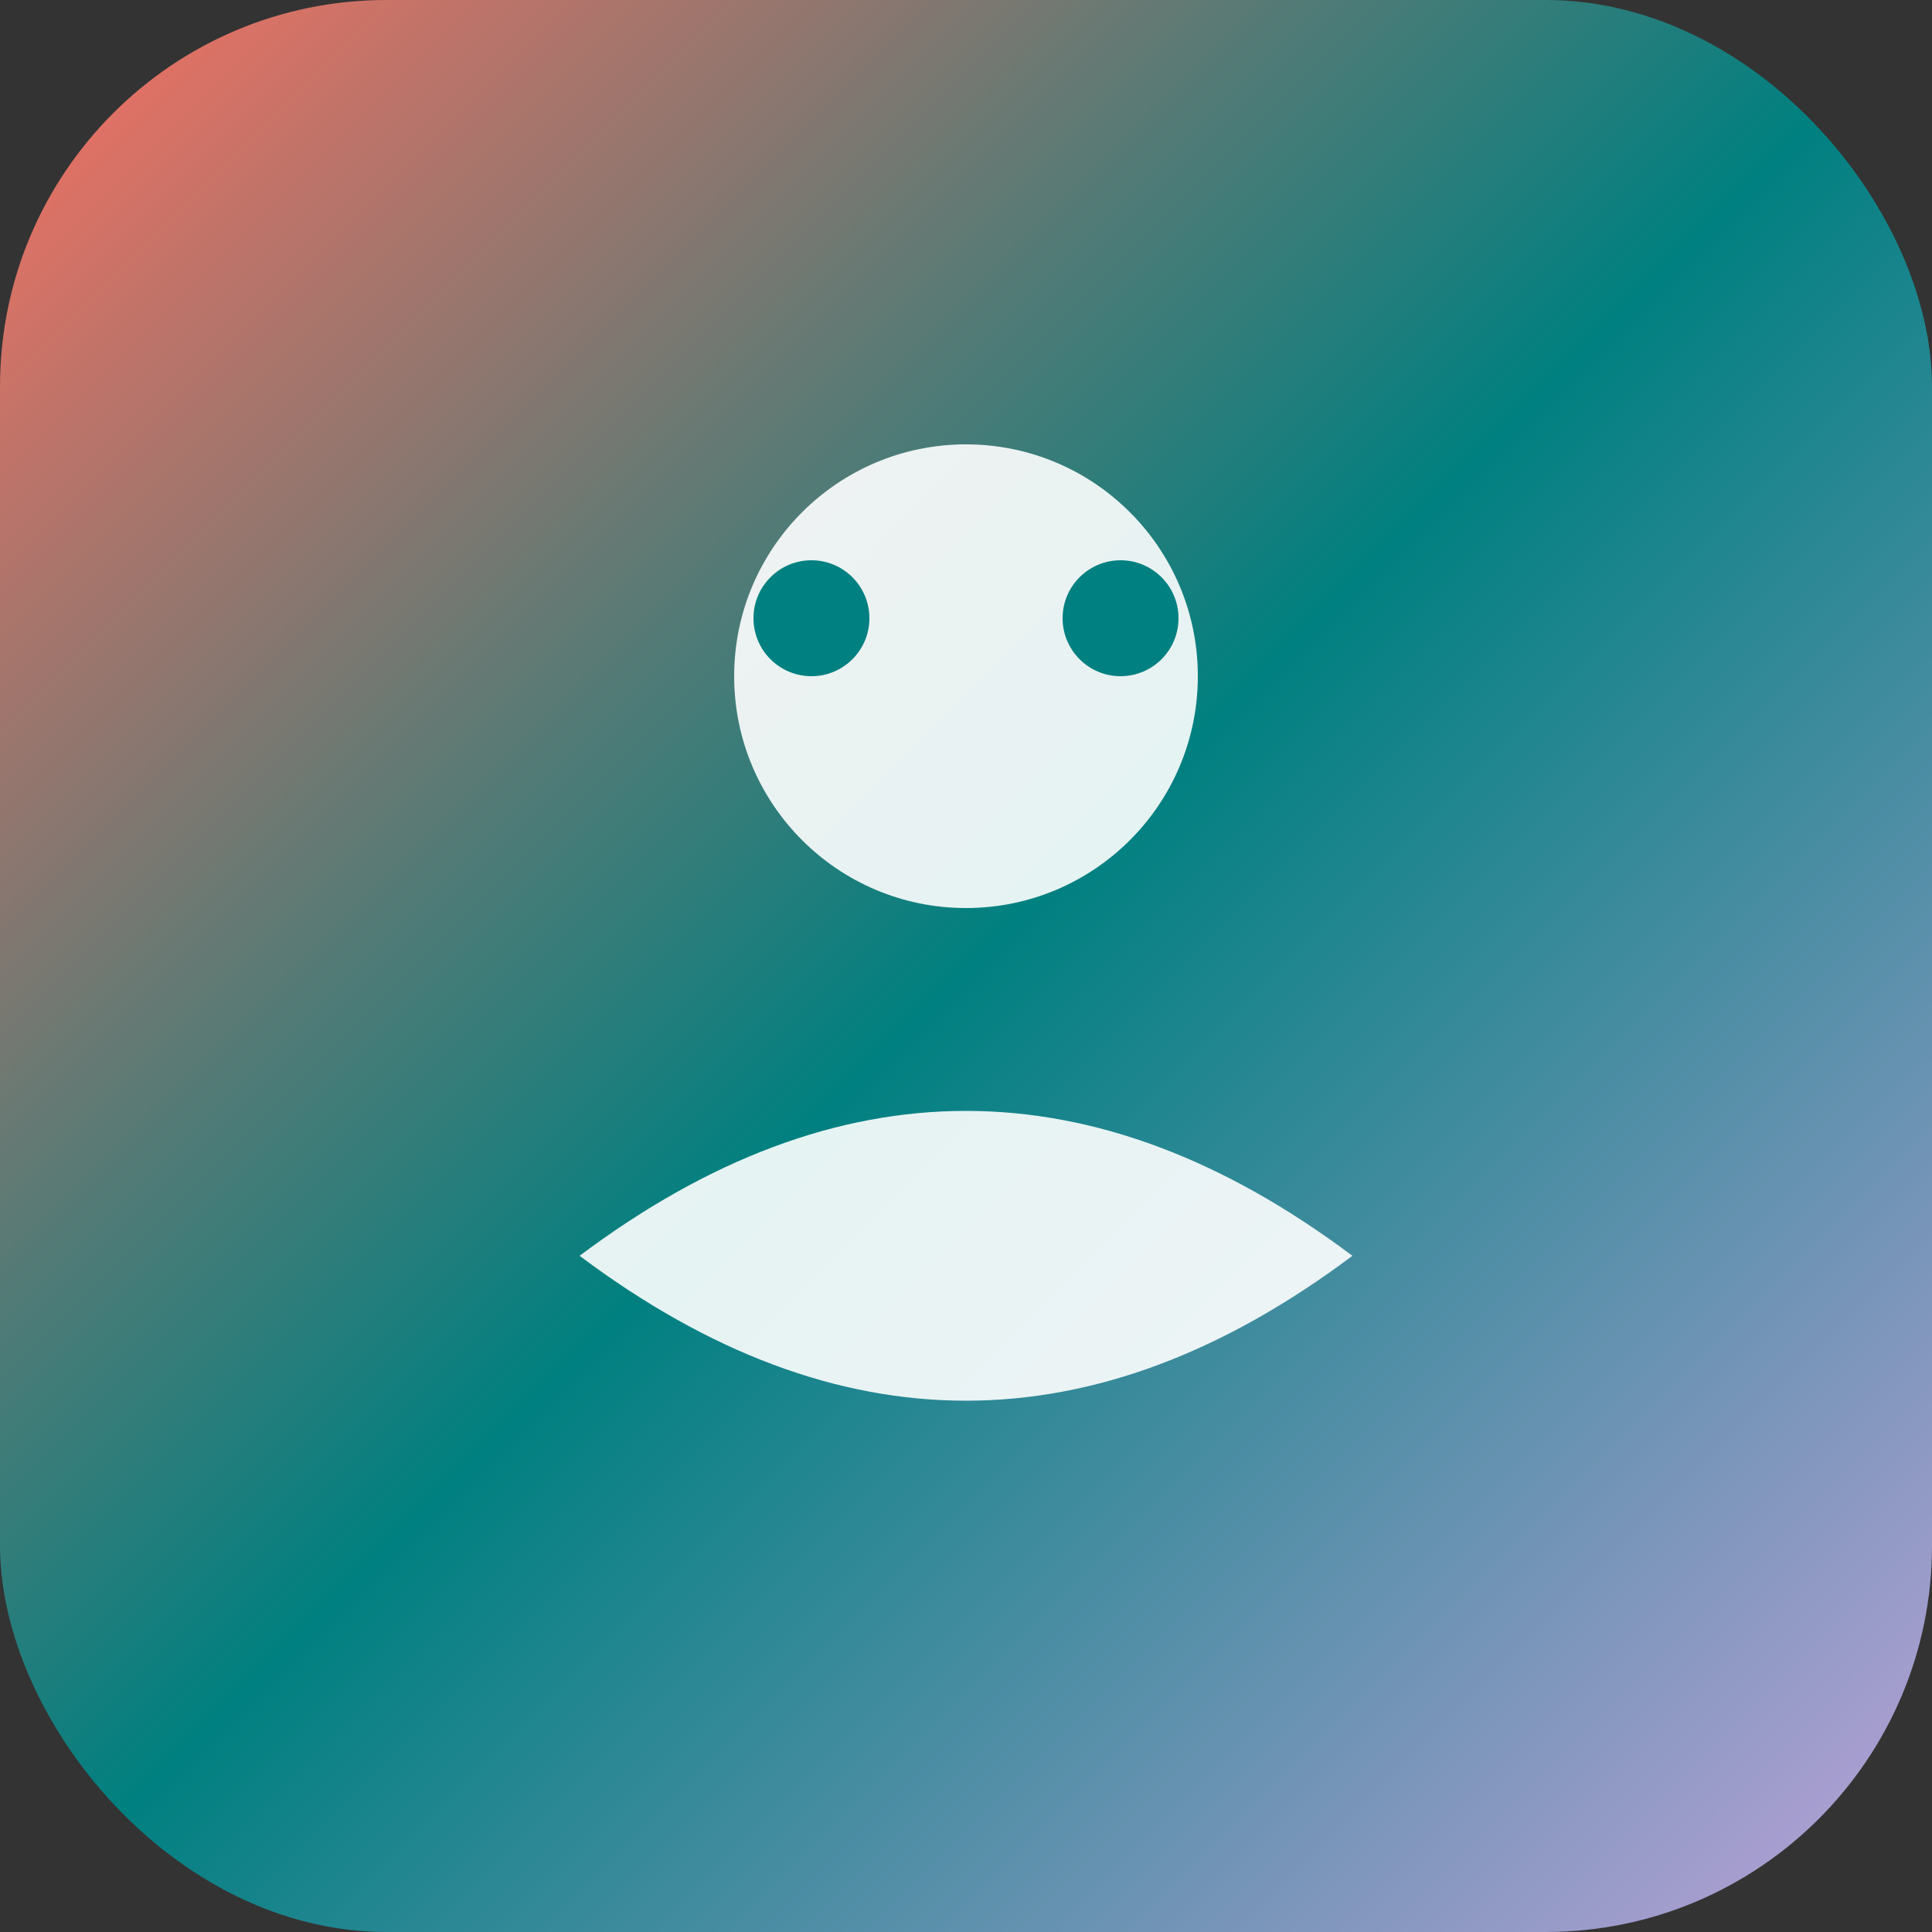
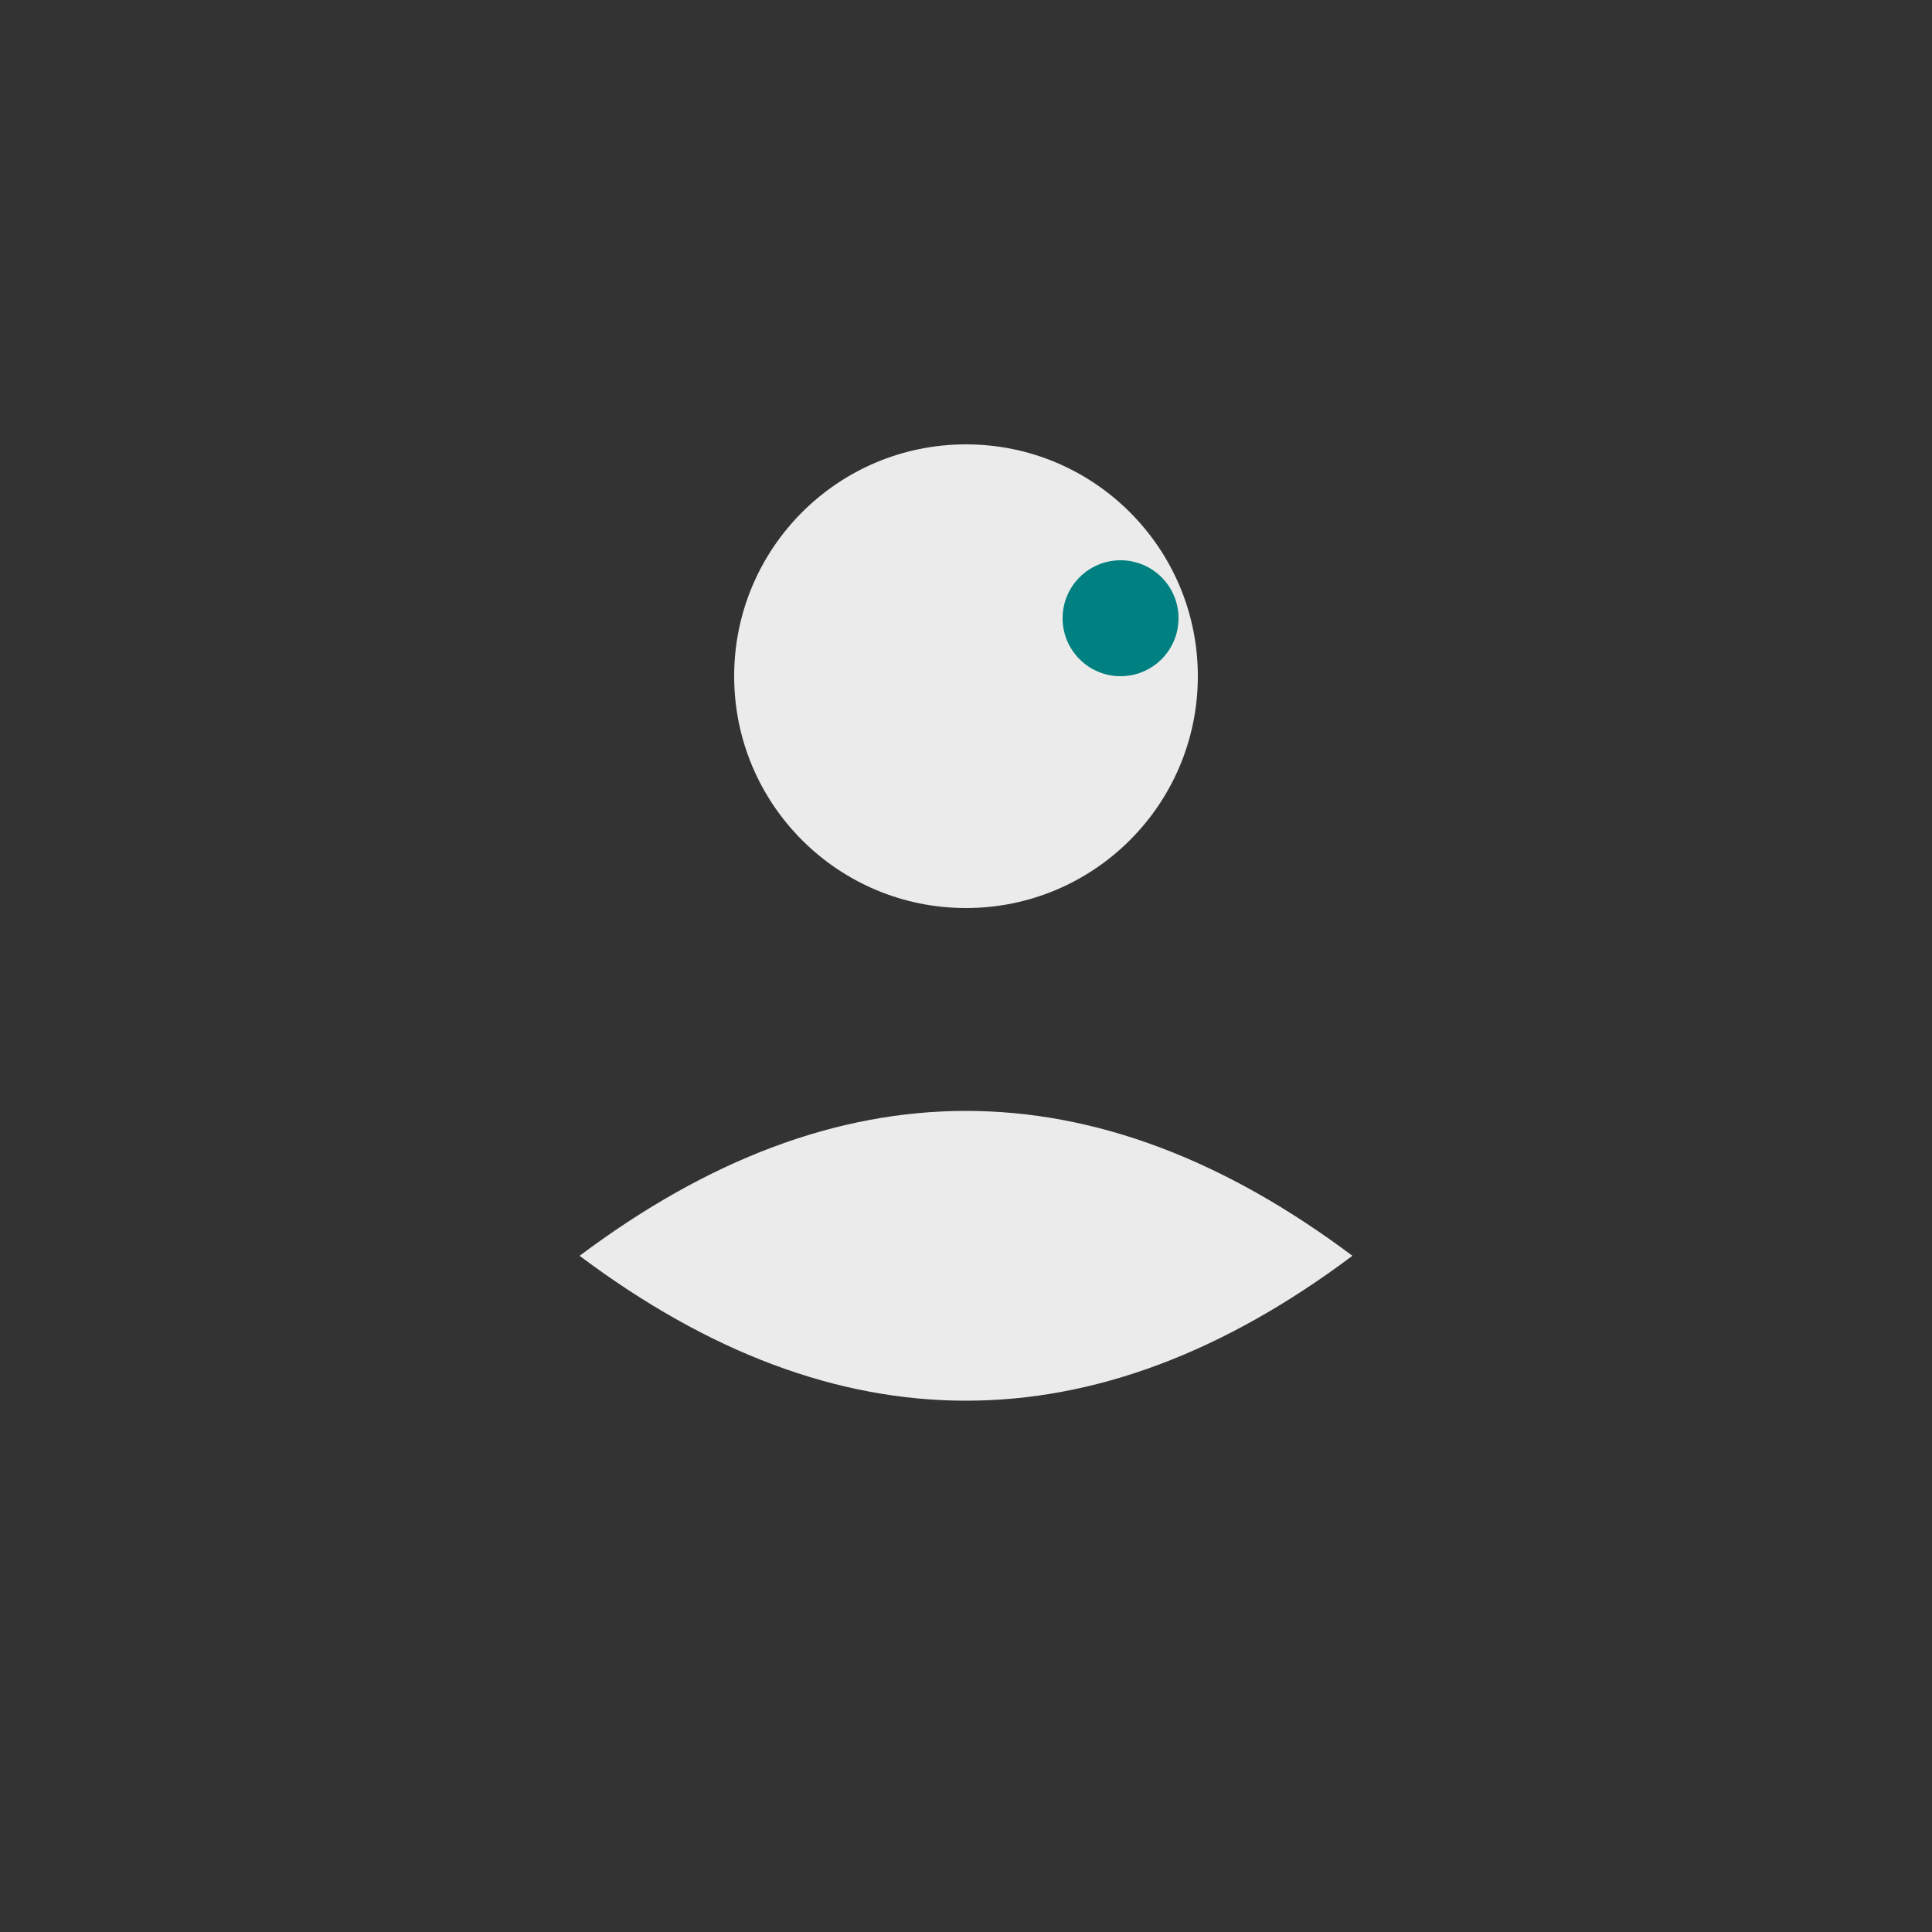
<svg xmlns="http://www.w3.org/2000/svg" viewBox="0 0 100 100">
  <rect x="0" y="0" width="100" height="100" fill="#333333" stroke="none" />
  <defs>
    <linearGradient id="grad1" x1="0%" y1="0%" x2="100%" y2="100%">
      <stop offset="0%" style="stop-color:#FF6F61;stop-opacity:1" />
      <stop offset="50%" style="stop-color:#008080;stop-opacity:1" />
      <stop offset="100%" style="stop-color:#BFA2DB;stop-opacity:1" />
    </linearGradient>
  </defs>
-   <rect width="100" height="100" rx="20" fill="url(#grad1)" />
  <circle cx="50" cy="35" r="12" fill="#FFFFFF" opacity="0.9" />
  <path d="M30 65 Q50 50 70 65 Q50 80 30 65" fill="#FFFFFF" opacity="0.9" />
-   <circle cx="42" cy="32" r="3" fill="#008080" />
  <circle cx="58" cy="32" r="3" fill="#008080" />
</svg>